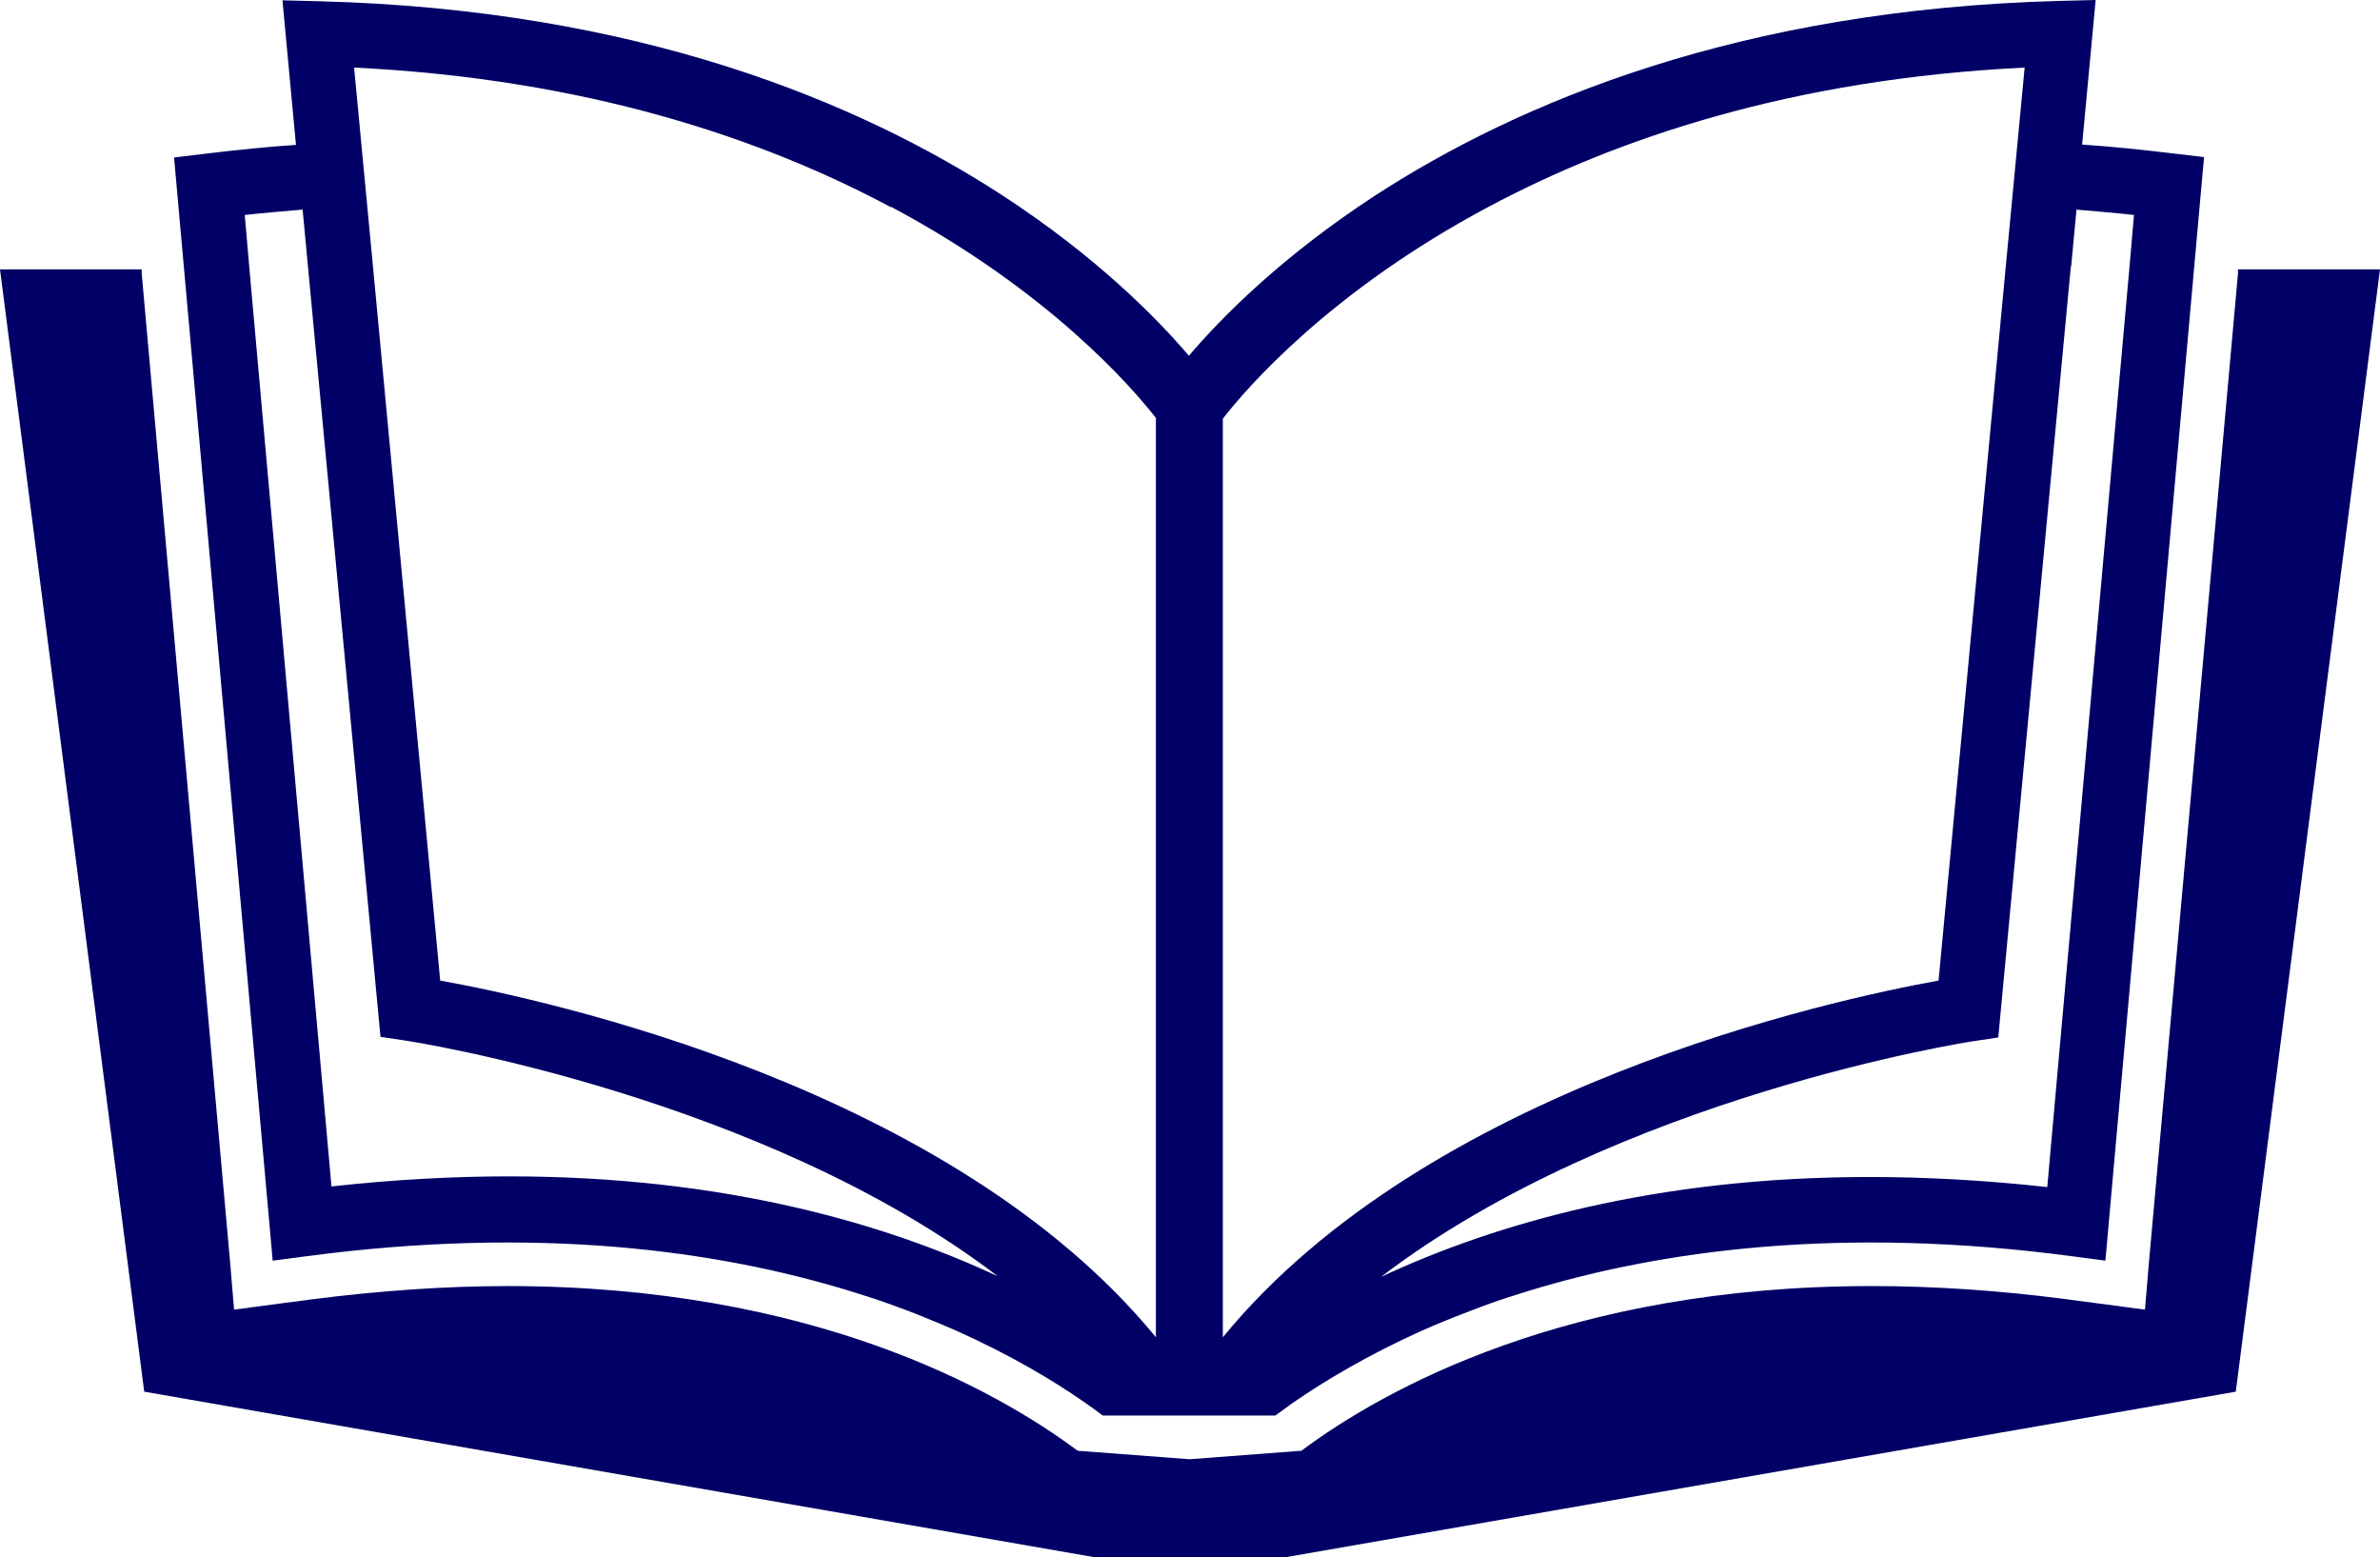
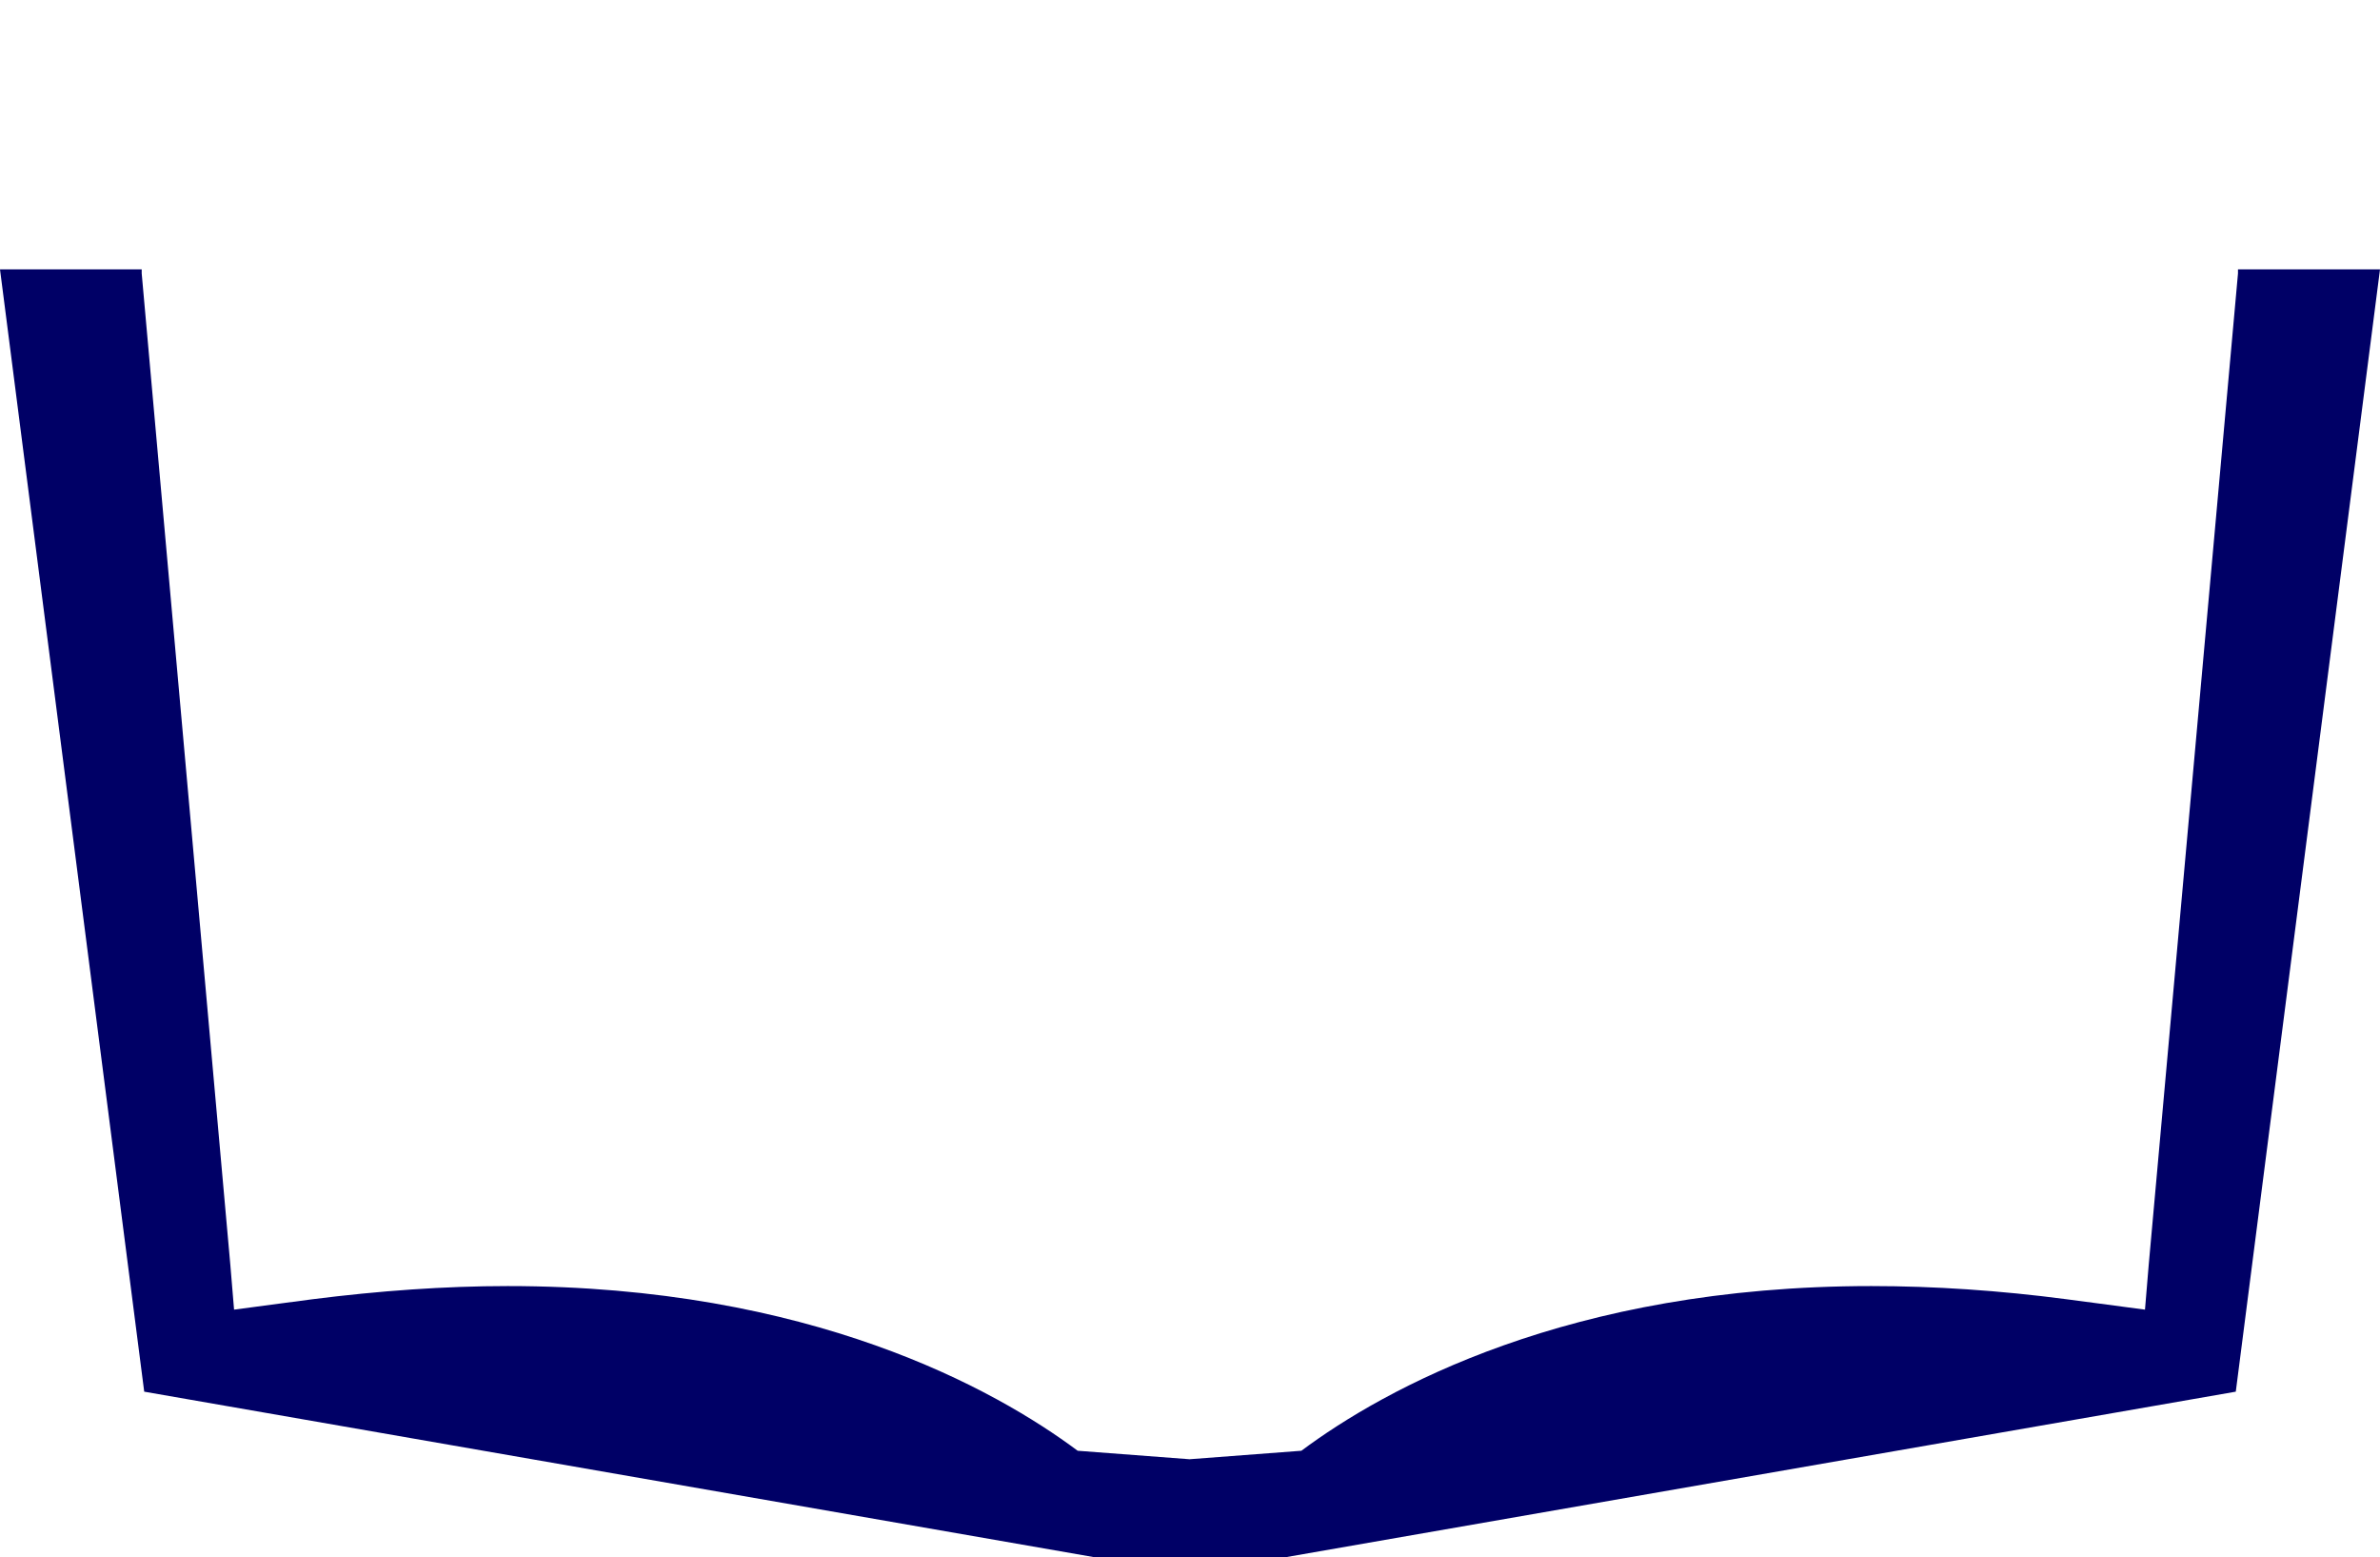
<svg xmlns="http://www.w3.org/2000/svg" id="a" viewBox="0 0 75.75 49.55">
  <defs>
    <style>.b{fill:#006;}</style>
  </defs>
  <path class="b" d="M71.23,8.57v.13l-2.84,31.53-.12,1.44-1.43-.19-1.06-.14c-2.13-.28-4.22-.42-6.22-.42-9.64,0-15.51,3.28-18.14,5.24l-3.56,.27h0l-3.56-.27c-2.63-1.96-8.5-5.24-18.14-5.24-2,0-4.09,.15-6.22,.42l-1.06,.14-1.43,.19-.12-1.44L4.51,8.7v-.13H0L4.59,44.28l30.26,5.27h6.05l30.26-5.27,4.59-35.71h-4.5" />
-   <path class="b" d="M8.69,40.11l1.07-.14c7.31-.97,13.03-.2,17.3,1.11,.42,.13,.83,.26,1.22,.4,.39,.14,.77,.28,1.13,.43,.37,.15,.71,.29,1.05,.44,1.69,.76,3.04,1.56,4.06,2.27,.21,.15,.4,.28,.58,.42h5.49c.18-.13,.37-.27,.58-.42,1.03-.71,2.38-1.51,4.06-2.27,.34-.15,.69-.3,1.05-.44,.37-.14,.74-.29,1.13-.43s.8-.27,1.22-.4c4.28-1.31,10-2.08,17.31-1.11l1.07,.14,2.82-31.54,.32-3.57-1-.12c-1.01-.12-1.97-.22-2.88-.28l.43-4.6-1.17,.03c-10.16,.27-17.2,3.23-21.76,6.19-2.99,1.95-4.91,3.9-5.93,5.1h0c-1.02-1.2-2.94-3.15-5.93-5.1C27.36,3.26,20.32,.3,10.16,.04l-1.17-.03,.43,4.6c-.91,.06-1.88,.16-2.88,.28l-1,.12,.32,3.57,2.82,31.54M65.92,8.48l.17-1.81c.59,.05,1.2,.1,1.83,.17l-.15,1.73-2.61,29.2c-2-.22-3.88-.32-5.66-.32-6.81,0-11.93,1.49-15.55,3.18,7.54-5.75,18.71-7.48,18.85-7.5l.8-.12,2.31-24.53h.01Zm-26.99,4.83c.77-.99,3.42-4.05,8.43-6.72,4.06-2.17,9.66-4.08,17.08-4.44l-.58,6.11-2.16,22.94c-3.39,.61-16.27,3.4-22.78,11.35V13.32h.01Zm-10.57-6.73c5.01,2.67,7.66,5.73,8.43,6.72v29.25c-6.51-7.95-19.39-10.74-22.78-11.35l-2.16-22.94-.58-6.11c7.41,.36,13.02,2.27,17.08,4.44h.01Zm-18.73,.07l.17,1.81,2.31,24.53,.8,.12c.15,.02,11.32,1.75,18.85,7.5-3.62-1.69-8.74-3.18-15.55-3.18-1.78,0-3.65,.1-5.66,.32L7.94,8.57l-.15-1.73c.64-.07,1.24-.12,1.83-.17h0Z" />
</svg>